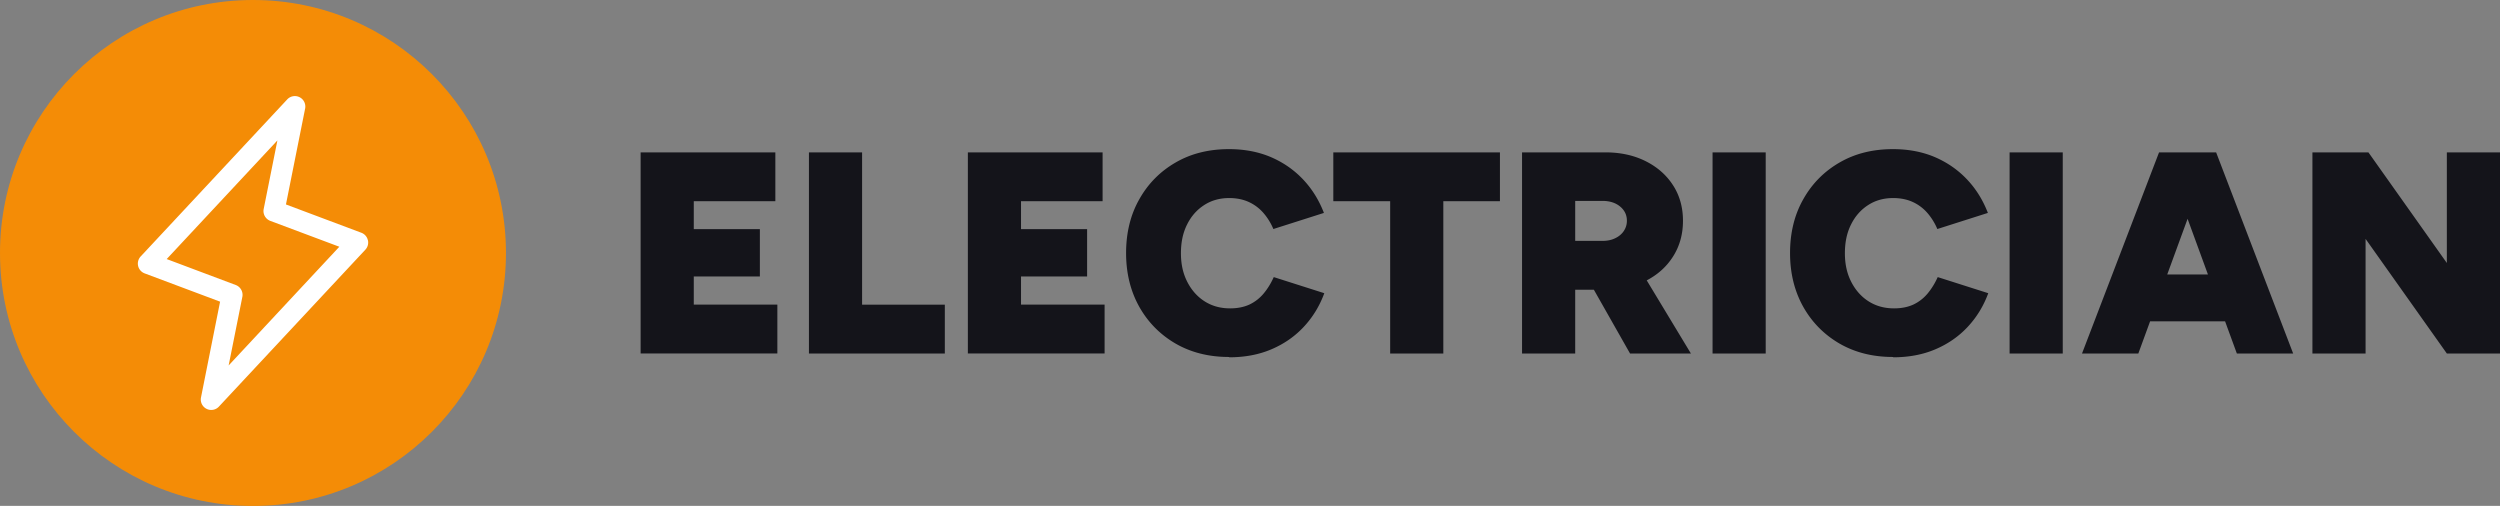
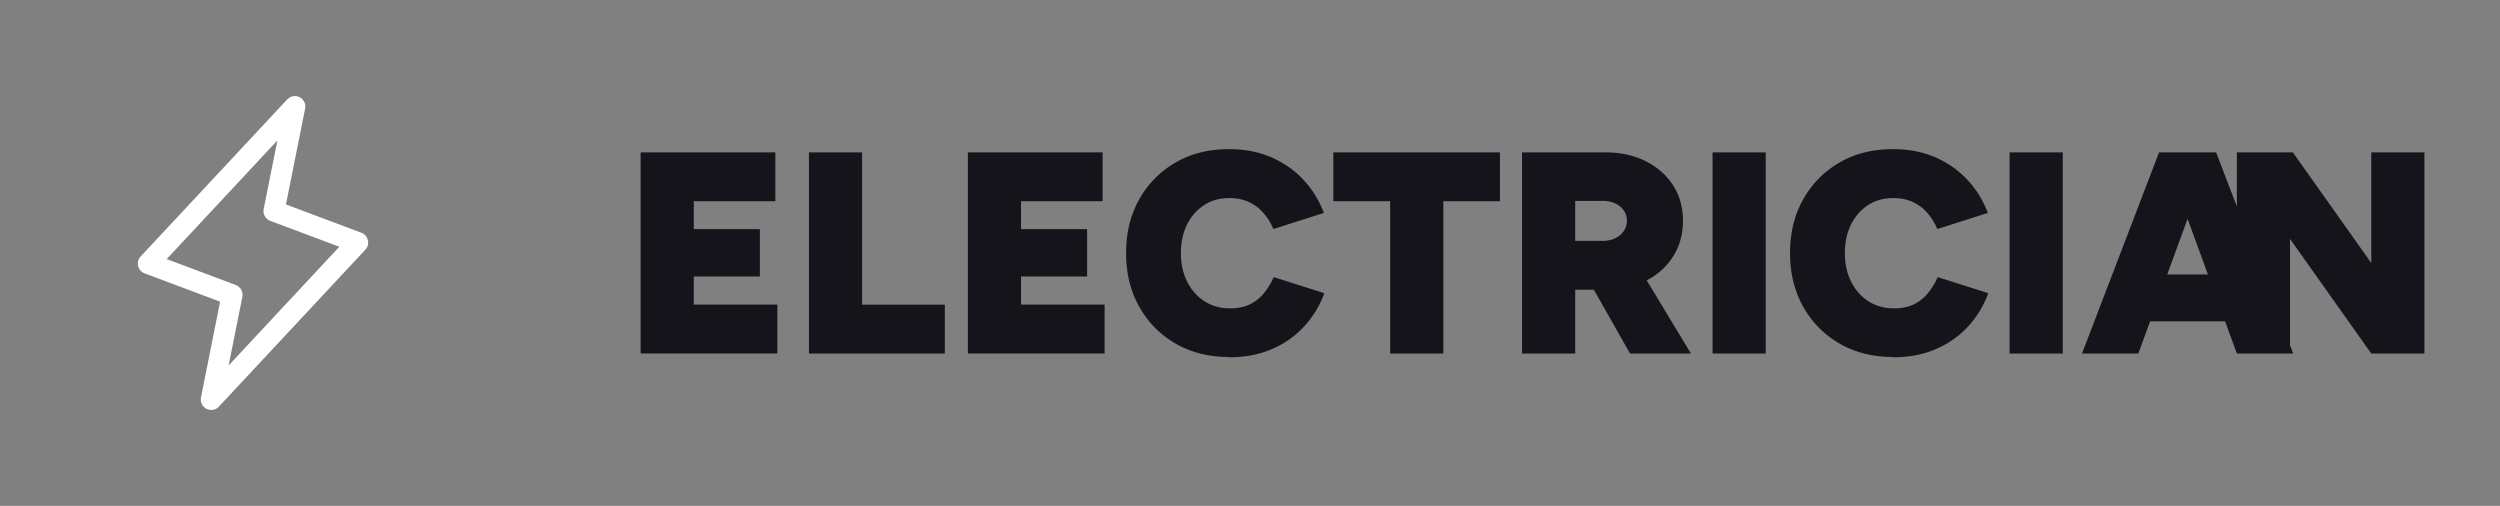
<svg xmlns="http://www.w3.org/2000/svg" id="Layer_1" viewBox="0 0 324.53 65.67">
  <rect x="0" y="0" width="324.53" height="65.67" fill="#808080" stroke="none" />
  <defs>
    <style> .cls-1{fill:#14141a} </style>
  </defs>
-   <path d="M83.16 45.89V19.78h17.49v6.34H90.06v3.62h8.58v6.15h-8.58v3.65h10.85v6.34H83.16ZM105.01 45.89V19.78h6.9v19.77h10.74v6.34h-17.64ZM125.64 45.89V19.78h17.49v6.34h-10.59v3.62h8.58v6.15h-8.58v3.65h10.85v6.34h-17.75ZM159.54 46.34c-2.61 0-4.92-.58-6.92-1.73-2-1.16-3.58-2.75-4.72-4.77-1.14-2.03-1.72-4.36-1.72-6.99s.57-4.97 1.72-6.99c1.14-2.03 2.72-3.62 4.72-4.77 2-1.16 4.31-1.73 6.92-1.73 2.01 0 3.83.35 5.45 1.04 1.62.7 3.01 1.67 4.18 2.91 1.17 1.24 2.06 2.69 2.69 4.33l-6.56 2.09c-.35-.82-.8-1.53-1.34-2.14a5.593 5.593 0 0 0-1.92-1.4c-.73-.32-1.56-.48-2.48-.48-1.22 0-2.3.3-3.24.91-.95.61-1.69 1.45-2.22 2.52-.54 1.07-.8 2.31-.8 3.73s.27 2.63.82 3.71 1.3 1.93 2.26 2.54c.96.61 2.06.91 3.3.91.97 0 1.81-.17 2.52-.5.71-.34 1.32-.81 1.83-1.42.51-.61.95-1.32 1.32-2.14l6.56 2.09c-.6 1.64-1.48 3.09-2.65 4.35-1.17 1.26-2.57 2.23-4.21 2.93-1.64.7-3.47 1.04-5.48 1.04ZM180.46 45.89V26.12h-7.38v-6.34h21.63v6.34h-7.35v19.77h-6.9ZM197.58 45.89V19.78h10.82c1.96 0 3.7.38 5.22 1.14 1.52.76 2.7 1.8 3.56 3.13.86 1.33 1.29 2.87 1.29 4.61s-.43 3.29-1.29 4.64c-.86 1.36-2.05 2.41-3.56 3.17-1.52.76-3.26 1.14-5.22 1.14h-3.92v8.28h-6.9Zm6.9-14.62h3.54c.62 0 1.17-.11 1.64-.34.47-.22.85-.53 1.12-.93.27-.4.41-.84.41-1.34 0-.75-.29-1.36-.88-1.85-.58-.48-1.35-.73-2.29-.73h-3.54v5.18Zm7.12 14.62-5.82-10.26 5.18-3.88 8.54 14.14h-7.91ZM222.31 45.89V19.78h6.9v26.11h-6.9ZM245.73 46.34c-2.61 0-4.92-.58-6.92-1.73-2-1.16-3.58-2.75-4.72-4.77-1.14-2.03-1.72-4.36-1.72-6.99s.57-4.97 1.72-6.99c1.14-2.03 2.72-3.62 4.72-4.77 2-1.16 4.31-1.73 6.92-1.73 2.01 0 3.83.35 5.45 1.04 1.62.7 3.01 1.67 4.18 2.91 1.17 1.24 2.06 2.69 2.69 4.33l-6.56 2.09c-.35-.82-.8-1.53-1.34-2.14a5.593 5.593 0 0 0-1.92-1.4c-.73-.32-1.56-.48-2.48-.48-1.22 0-2.3.3-3.24.91-.95.61-1.69 1.45-2.22 2.52-.54 1.07-.8 2.31-.8 3.73s.27 2.63.82 3.71 1.3 1.93 2.26 2.54c.96.61 2.06.91 3.3.91.97 0 1.81-.17 2.52-.5.71-.34 1.32-.81 1.83-1.42.51-.61.95-1.32 1.32-2.14l6.56 2.09c-.6 1.64-1.48 3.09-2.65 4.35-1.17 1.26-2.57 2.23-4.21 2.93-1.64.7-3.47 1.04-5.48 1.04ZM260.87 45.89V19.78h6.9v26.11h-6.9ZM270.27 45.89l10-26.11h6.86l-9.55 26.11h-7.31Zm4.7-4.18v-6.08h18.05v6.08h-18.05Zm15.4 4.18-9.55-26.11h6.86l10 26.11h-7.31ZM300.18 45.89V19.78h7.27l10.18 14.36V19.78h6.9v26.11h-6.9l-10.55-14.88v14.88h-6.9Z" class="cls-1" />
-   <circle cx="32.84" cy="32.84" r="32.84" style="fill:#f48c06" />
+   <path d="M83.16 45.89V19.78h17.49v6.34H90.06v3.62h8.58v6.15h-8.58v3.65h10.85v6.34H83.16ZM105.01 45.89V19.78h6.9v19.77h10.74v6.34h-17.64ZM125.64 45.89V19.78h17.49v6.34h-10.59v3.62h8.58v6.15h-8.58v3.65h10.85v6.34h-17.75ZM159.54 46.34c-2.61 0-4.92-.58-6.92-1.73-2-1.16-3.58-2.75-4.72-4.77-1.14-2.03-1.72-4.36-1.72-6.99s.57-4.97 1.72-6.99c1.14-2.03 2.72-3.62 4.72-4.77 2-1.16 4.31-1.73 6.92-1.73 2.01 0 3.83.35 5.45 1.04 1.62.7 3.01 1.67 4.18 2.91 1.17 1.24 2.06 2.69 2.69 4.33l-6.56 2.09c-.35-.82-.8-1.53-1.34-2.14a5.593 5.593 0 0 0-1.92-1.4c-.73-.32-1.56-.48-2.48-.48-1.22 0-2.3.3-3.24.91-.95.61-1.69 1.45-2.22 2.52-.54 1.07-.8 2.31-.8 3.73s.27 2.63.82 3.71 1.3 1.93 2.26 2.54c.96.61 2.06.91 3.3.91.97 0 1.81-.17 2.52-.5.71-.34 1.32-.81 1.83-1.42.51-.61.95-1.32 1.32-2.14l6.56 2.09c-.6 1.64-1.48 3.09-2.65 4.35-1.17 1.26-2.57 2.23-4.21 2.93-1.64.7-3.47 1.04-5.48 1.04ZM180.46 45.89V26.12h-7.38v-6.34h21.63v6.34h-7.35v19.77h-6.9ZM197.58 45.89V19.78h10.82c1.96 0 3.7.38 5.22 1.14 1.52.76 2.7 1.8 3.56 3.13.86 1.33 1.29 2.87 1.29 4.61s-.43 3.29-1.29 4.64c-.86 1.36-2.05 2.41-3.56 3.17-1.52.76-3.26 1.14-5.22 1.14h-3.92v8.28h-6.9Zm6.9-14.62h3.54c.62 0 1.17-.11 1.64-.34.47-.22.85-.53 1.12-.93.27-.4.41-.84.41-1.34 0-.75-.29-1.36-.88-1.85-.58-.48-1.35-.73-2.29-.73h-3.54v5.18Zm7.12 14.62-5.82-10.26 5.18-3.88 8.54 14.14h-7.91ZM222.31 45.89V19.78h6.9v26.11h-6.9ZM245.73 46.34c-2.61 0-4.92-.58-6.92-1.73-2-1.16-3.58-2.75-4.72-4.77-1.14-2.03-1.72-4.36-1.72-6.99s.57-4.97 1.72-6.99c1.14-2.03 2.72-3.62 4.72-4.77 2-1.16 4.31-1.73 6.92-1.73 2.01 0 3.83.35 5.45 1.04 1.62.7 3.01 1.67 4.18 2.91 1.17 1.24 2.06 2.69 2.69 4.33l-6.56 2.09c-.35-.82-.8-1.53-1.34-2.14a5.593 5.593 0 0 0-1.92-1.4c-.73-.32-1.56-.48-2.48-.48-1.22 0-2.3.3-3.24.91-.95.61-1.69 1.45-2.22 2.52-.54 1.07-.8 2.31-.8 3.73s.27 2.63.82 3.71 1.3 1.93 2.26 2.54c.96.61 2.06.91 3.3.91.97 0 1.81-.17 2.52-.5.71-.34 1.32-.81 1.83-1.42.51-.61.95-1.32 1.32-2.14l6.56 2.09c-.6 1.64-1.48 3.09-2.65 4.35-1.17 1.26-2.57 2.23-4.21 2.93-1.64.7-3.47 1.04-5.48 1.04ZM260.87 45.89V19.78h6.9v26.11h-6.9ZM270.27 45.89l10-26.11h6.86l-9.55 26.11h-7.31Zm4.7-4.18v-6.08h18.05v6.08h-18.05Zm15.4 4.18-9.55-26.11h6.86l10 26.11h-7.31ZV19.78h7.27l10.18 14.36V19.78h6.9v26.11h-6.9l-10.55-14.88v14.88h-6.9Z" class="cls-1" />
  <path d="M47.75 31.17c-.1-.44-.42-.8-.85-.96l-9.78-3.67 2.49-12.45a1.357 1.357 0 0 0-2.32-1.19L18.27 33.28a1.359 1.359 0 0 0 .51 2.21l9.79 3.67-2.48 12.44a1.357 1.357 0 0 0 2.32 1.19l19.02-20.38c.31-.33.43-.79.33-1.23ZM29.68 47.44l1.78-8.9c.13-.65-.23-1.3-.85-1.54l-8.97-3.37 14.37-15.4-1.78 8.9c-.13.65.23 1.3.85 1.54l8.97 3.36-14.37 15.41Z" style="fill:#fff" />
</svg>